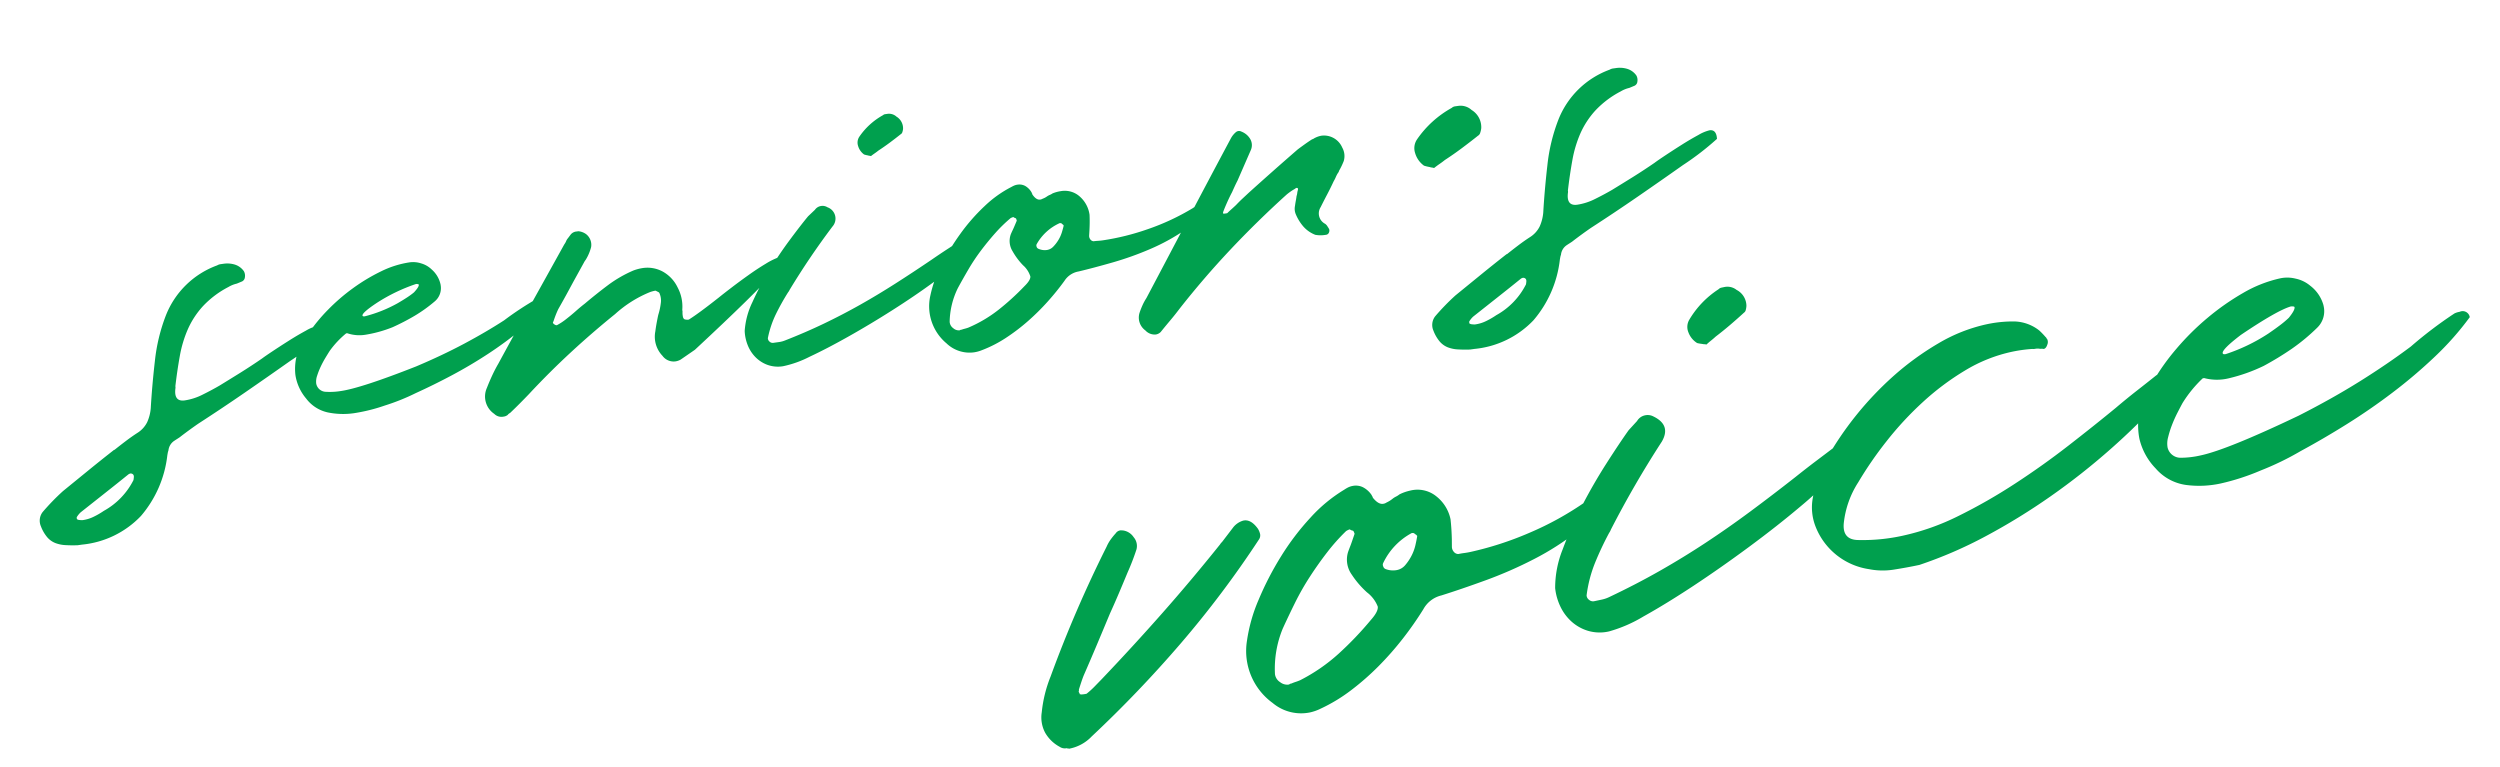
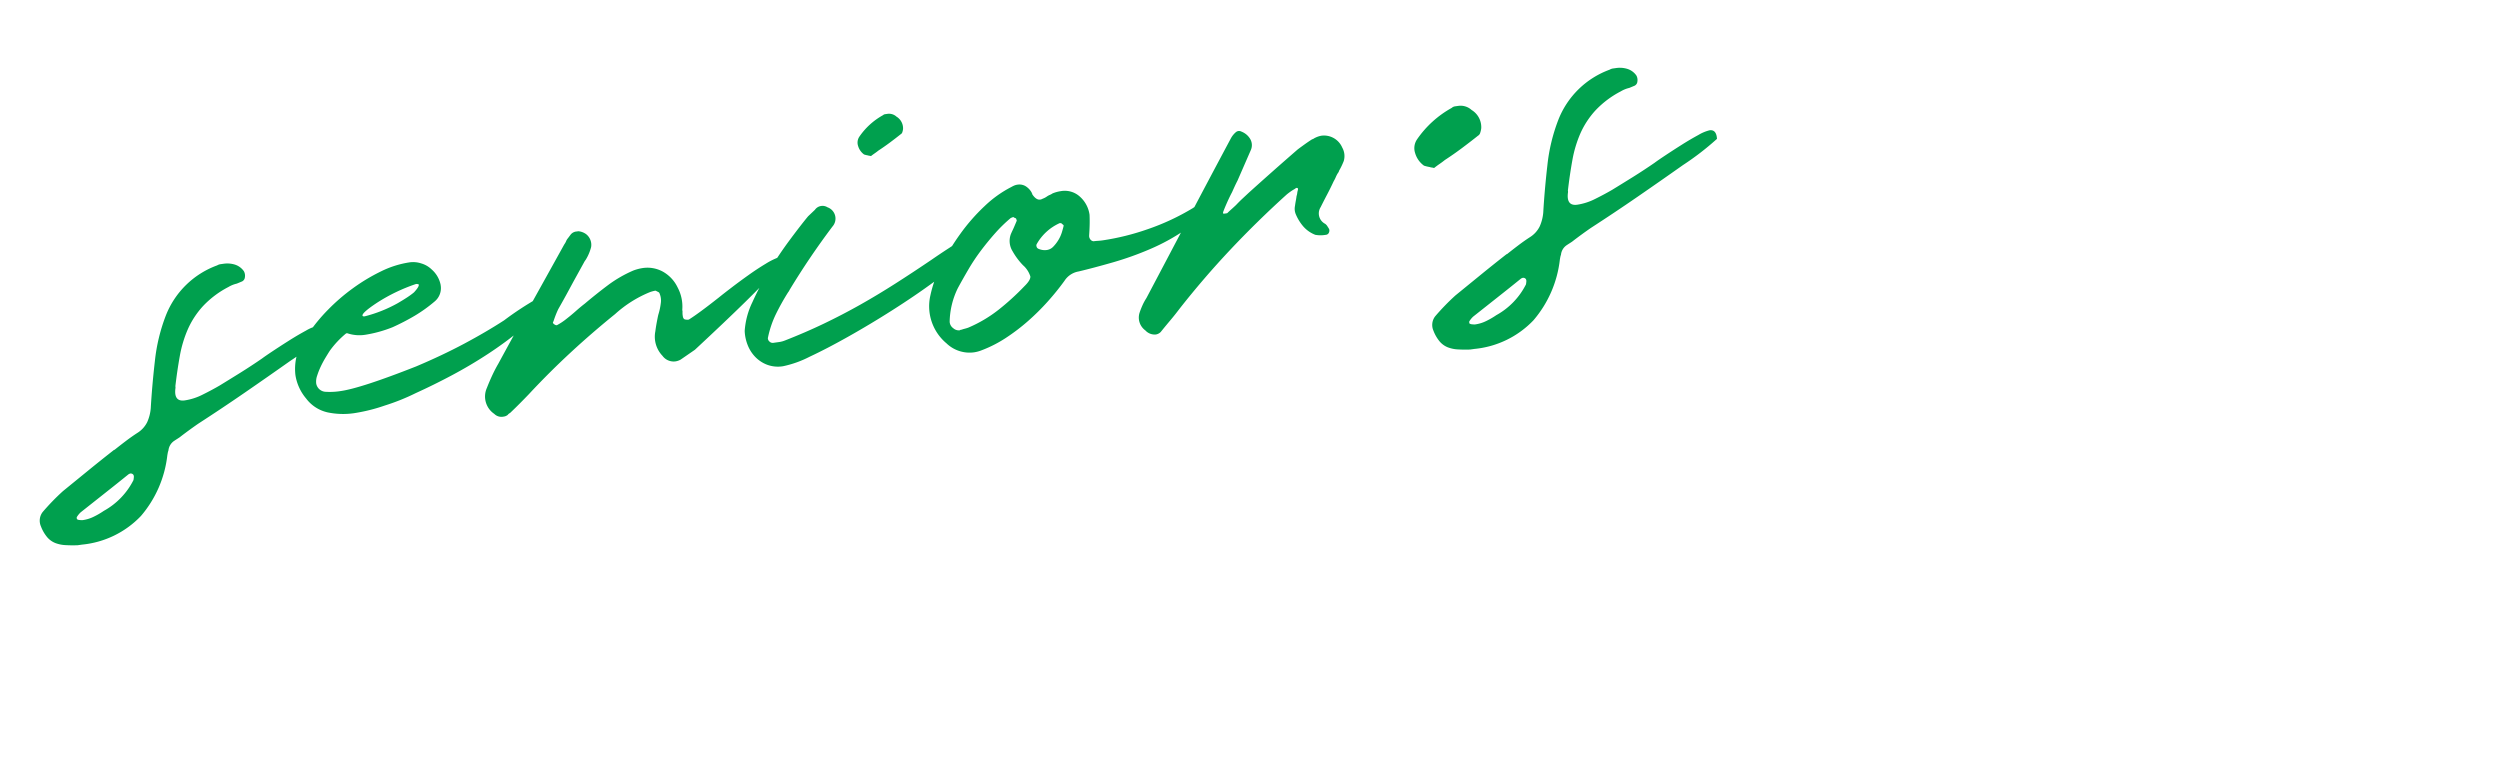
<svg xmlns="http://www.w3.org/2000/svg" width="352.373" height="108.167" viewBox="0 0 352.373 108.167">
  <g id="title_voice" transform="translate(-882.925 -6390.401)">
    <path id="路径_5174" data-name="路径 5174" d="M6.05,40.92a5.107,5.107,0,0,0,1.574-.258,10.837,10.837,0,0,0,1.522-.619,10.211,10.211,0,0,0,4.747-3.715q.052-.155.1-.361a.642.642,0,0,0,0-.361.466.466,0,0,0-.413-.258.792.792,0,0,0-.31.1q-1.806,1.084-3.664,2.167L5.9,39.785a3.094,3.094,0,0,0-.619.568.21.21,0,0,0-.052.155v.155a.648.648,0,0,0,.258.155q.206.052.335.077A1.2,1.2,0,0,0,6.05,40.92Zm-.619,3.406H4.812q-.929-.1-1.7-.258a4.591,4.591,0,0,1-1.367-.49,2.953,2.953,0,0,1-1.006-.955,5.31,5.31,0,0,1-.671-1.651,2,2,0,0,1,.516-1.961,32.311,32.311,0,0,1,3.251-2.528l3.922-2.374q1.961-1.187,3.922-2.322a.21.21,0,0,1,.155-.052q.877-.516,1.754-1.006t1.754-.9a3.759,3.759,0,0,0,1.6-1.316,6.017,6.017,0,0,0,.774-1.883q.619-3.1,1.5-6.5a25.129,25.129,0,0,1,2.425-6.141A12.289,12.289,0,0,1,29.787,8a1.268,1.268,0,0,1,.464-.1h.464a3.631,3.631,0,0,1,1.548.335A2.441,2.441,0,0,1,33.4,9.34a1.311,1.311,0,0,1,.026.851.719.719,0,0,1-.49.542q-.206.052-.387.1t-.387.1a4.092,4.092,0,0,0-1.238.31A13.248,13.248,0,0,0,27,13.416a12.028,12.028,0,0,0-2.554,2.915,16.693,16.693,0,0,0-1.651,3.586q-.645,1.961-1.213,4.128a.886.886,0,0,1-.052.361q-.464,1.806,1.084,1.806a8.334,8.334,0,0,0,2.632-.464q1.393-.464,2.528-.929,1.548-.671,3.173-1.393t3.277-1.548q.464-.258,1.651-.826t2.5-1.161q1.316-.593,2.5-1.032a5.809,5.809,0,0,1,1.651-.439q.98,0,.877,1.342a39,39,0,0,1-5.263,2.993q-3.509,1.806-7.018,3.56t-7.069,3.406q-.722.361-1.445.748t-1.445.8q-.206.1-.387.181t-.387.181a1.848,1.848,0,0,0-1.032,1.238,2.831,2.831,0,0,0-.155.361l-.1.31a15.873,15.873,0,0,1-4.876,7.947A13.22,13.22,0,0,1,5.431,44.325ZM56.723,11.352a3.633,3.633,0,0,1,1.548.361A3.56,3.56,0,0,1,59.664,12.8a3.9,3.9,0,0,1,.929,2.27v.206a2.429,2.429,0,0,1-1.135,2.012,20.614,20.614,0,0,1-3.1,1.625,32.23,32.23,0,0,1-3.3,1.161,17.921,17.921,0,0,1-3.87.516,5.3,5.3,0,0,1-2.58-.568h-.155a13.1,13.1,0,0,0-2.632,2.116q-.31.361-.748.9a13.676,13.676,0,0,0-.826,1.135,10.351,10.351,0,0,0-.671,1.187,2.5,2.5,0,0,0-.284,1.058,1.413,1.413,0,0,0,1.084,1.342,9.641,9.641,0,0,0,2.167.206q2.89,0,11.043-1.961,3.87-1.032,7.121-2.219t6.037-2.477a44.227,44.227,0,0,1,5.263-2.477,2.077,2.077,0,0,1,.568-.052.759.759,0,0,1,.929.722v.052a31,31,0,0,1-4.489,3.328,52.933,52.933,0,0,1-5.16,2.786q-2.683,1.264-5.444,2.27t-5.392,1.78a30.246,30.246,0,0,1-4.593,1.135,24.342,24.342,0,0,1-4.438.464,10.706,10.706,0,0,1-3.638-.619,5.2,5.2,0,0,1-2.761-2.374,6.711,6.711,0,0,1-1.032-3.406v-.1A7.562,7.562,0,0,1,41.191,19.3a23.91,23.91,0,0,1,3.173-2.915,27.264,27.264,0,0,1,3.922-2.528,26.112,26.112,0,0,1,4.257-1.806A13.637,13.637,0,0,1,56.723,11.352Zm-7.637,6.5q0,.155.31.155a19.158,19.158,0,0,0,4.851-1.187q.877-.361,1.471-.645a10.33,10.33,0,0,0,1.006-.542q.826-.671.826-.98,0-.1-.361-.155a24.6,24.6,0,0,0-5.831,1.858Q49.086,17.441,49.086,17.854ZM65.03,30.393q.464-.826.98-1.625t1.084-1.522q2.786-3.767,5.6-7.482t5.65-7.482q.31-.413.361-.464a2.051,2.051,0,0,0,.284-.387,1.431,1.431,0,0,1,.284-.335l.464-.464a1.186,1.186,0,0,1,.877-.31h.258a2.17,2.17,0,0,1,1.032.568,1.91,1.91,0,0,1,.439,1.883,6.385,6.385,0,0,1-1.006,1.677,2.5,2.5,0,0,0-.31.361l-1.858,2.477q-.568.774-1.161,1.574T76.537,20.8a13.5,13.5,0,0,0-.826,1.445,1.687,1.687,0,0,1-.1.181,1.686,1.686,0,0,0-.1.181.149.149,0,0,1,.052.1q.1.155.155.155a.446.446,0,0,0,.31.155,8.453,8.453,0,0,0,1.5-.722q.722-.413,1.419-.877t1.419-.877q1.806-1.135,3.586-2.116a17.621,17.621,0,0,1,3.844-1.548,6.429,6.429,0,0,1,1.342-.155,4.513,4.513,0,0,1,2.709.877,5.027,5.027,0,0,1,1.78,2.528,5.73,5.73,0,0,1,.206,3.2v.258a2.751,2.751,0,0,0-.052.619q0,.413.232.516a1.324,1.324,0,0,0,.542.1q1.5-.671,4.593-2.477.774-.464,2.012-1.161t2.58-1.393q1.342-.7,2.606-1.238a10.123,10.123,0,0,1,2.141-.7h.206q1.084,0-1.445,2.116-2.683,2.374-12.436,9.185l-2.167,1.084a2.079,2.079,0,0,1-.826.155,1.946,1.946,0,0,1-1.651-1.032,3.9,3.9,0,0,1-.516-3.56q.155-.568.335-1.109t.387-1.109a9.32,9.32,0,0,0,.619-1.7,2.516,2.516,0,0,0,0-1.238.357.357,0,0,0-.181-.284q-.181-.129-.335-.232a4.44,4.44,0,0,0-.826.1A16.669,16.669,0,0,0,84.381,22.6q-3.612,2.167-6.992,4.515T70.758,32.1q-.722.568-1.471,1.135t-1.471,1.084l-.206.1a.809.809,0,0,0-.206.155,1.182,1.182,0,0,1-.619.155,1.432,1.432,0,0,1-1.238-.568A2.954,2.954,0,0,1,65.03,30.393Zm41.745,2.786a4.39,4.39,0,0,1-2.167-.516,4.59,4.59,0,0,1-1.522-1.342,5.053,5.053,0,0,1-.826-1.832,5.992,5.992,0,0,1-.129-1.987,10.964,10.964,0,0,1,1.625-3.844,40.309,40.309,0,0,1,2.993-4.128q1.677-2.038,3.457-3.844t3.019-2.941l1.084-.774a1.283,1.283,0,0,1,.929-.413,1.3,1.3,0,0,1,.877.31,1.686,1.686,0,0,1,.31,2.786,105.967,105.967,0,0,0-7.224,8,1.469,1.469,0,0,1-.258.31,32.982,32.982,0,0,0-2.116,2.786,13.914,13.914,0,0,0-1.6,3.2.616.616,0,0,0,.155.516.635.635,0,0,0,.516.258h.826a3.393,3.393,0,0,0,.826-.1q3.044-.722,5.805-1.6t5.392-1.909q2.632-1.032,5.289-2.245t5.5-2.606q1.342-.671,2.5-1.213t2.038-.955a3.741,3.741,0,0,1,.645-.181,3.588,3.588,0,0,1,.7-.077q.671,0,.671.464-.1.877-1.987,2.245a41.6,41.6,0,0,1-4.722,2.89q-2.838,1.522-6.244,3.07T116.5,30.316q-3.225,1.264-5.831,2.064A14.806,14.806,0,0,1,106.776,33.18ZM123.185,5.573a1.008,1.008,0,0,0-.206-.077,1.008,1.008,0,0,1-.206-.077,4,4,0,0,1-.516-.206,2.261,2.261,0,0,1-.671-1.316,1.493,1.493,0,0,1,.361-1.264A9.779,9.779,0,0,1,125.662.1.593.593,0,0,1,126,0h.335a1.565,1.565,0,0,1,1.187.568,1.924,1.924,0,0,1,.671,1.858,2.017,2.017,0,0,1-.155.413.47.47,0,0,1-.258.258q-.877.516-1.729.98t-1.729.877q-.258.155-.568.31T123.185,5.573Zm25.543,13.468a.149.149,0,0,1-.052-.1l-.155-.155a.231.231,0,0,0-.155-.129.706.706,0,0,0-.155-.026A7.01,7.01,0,0,0,144.6,21.1a.4.4,0,0,0-.077.335.435.435,0,0,0,.181.335,2.178,2.178,0,0,0,1.187.361,1.539,1.539,0,0,0,.955-.335,5.152,5.152,0,0,0,.826-.8A4.768,4.768,0,0,0,148.315,20Q148.573,19.454,148.728,19.041Zm-6.553-1.961a.313.313,0,0,1-.155-.077,1.51,1.51,0,0,1-.155-.129,1.689,1.689,0,0,0-.413.1,20.809,20.809,0,0,0-2.425,1.78Q137.84,19.763,136.7,20.9a27.465,27.465,0,0,0-2.116,2.374q-.98,1.238-1.858,2.425a11.154,11.154,0,0,0-1.806,4.541,1.184,1.184,0,0,0,.361.955,1.2,1.2,0,0,0,.877.439.408.408,0,0,1,.258-.052q.258-.052.49-.077t.49-.077a18.741,18.741,0,0,0,4.593-1.909,35.59,35.59,0,0,0,4.076-2.786q.98-.722,1.006-1.238a3.472,3.472,0,0,0-.8-1.7,9.664,9.664,0,0,1-1.187-2.167,2.735,2.735,0,0,1,.1-2.425q.155-.258.31-.49t.31-.49l.464-.774a1.087,1.087,0,0,0-.026-.181A.355.355,0,0,0,142.174,17.08ZM167.1,19.144a8.194,8.194,0,0,1,2.374-.774q.568,0-.1.826a12.448,12.448,0,0,1-3.9,2.89,28.531,28.531,0,0,1-5.134,1.935,43.906,43.906,0,0,1-5.5,1.135q-2.761.387-4.928.593a2.962,2.962,0,0,0-2.167,1.032,35.921,35.921,0,0,1-2.735,2.554,32.518,32.518,0,0,1-3.148,2.348,27.7,27.7,0,0,1-3.406,1.909,17.513,17.513,0,0,1-3.56,1.238,4.892,4.892,0,0,1-1.187.155,4.688,4.688,0,0,1-3.664-1.806,6.808,6.808,0,0,1-1.29-7.018,17.084,17.084,0,0,1,2.116-4,32.345,32.345,0,0,1,3.277-4,26.827,26.827,0,0,1,3.922-3.38,15.953,15.953,0,0,1,4.1-2.141,3.659,3.659,0,0,1,.464-.155,1.918,1.918,0,0,1,.464-.052,1.722,1.722,0,0,1,1.032.335,2.458,2.458,0,0,1,.774,1.058.21.21,0,0,0,.052.155.3.3,0,0,0,.052.206q.413.774.929.774a.719.719,0,0,0,.31-.052q.206-.052.361-.1a2.83,2.83,0,0,0,.361-.155,2.017,2.017,0,0,1,.413-.155,2.017,2.017,0,0,0,.413-.155,4.892,4.892,0,0,1,1.187-.155,3.164,3.164,0,0,1,2.606,1.187,4.168,4.168,0,0,1,.955,2.683q-.1,1.032-.31,2.116l-.155.774a.81.81,0,0,0,.1.568.614.614,0,0,0,.413.31q.31,0,.619.026t.671.026a34.379,34.379,0,0,0,6.476-.671A32.784,32.784,0,0,0,167.1,19.144Zm4.386,1.393h.155q.206,0,.206-.052.361-.258.671-.464t.671-.464q.516-.413,1.032-.774l1.032-.722q1.909-1.29,3.818-2.554t3.818-2.5q.568-.31,1.109-.593t1.109-.542a.3.3,0,0,0,.206-.052,3.278,3.278,0,0,1,1.135-.258,2.8,2.8,0,0,1,2.683,2.064,2.45,2.45,0,0,1-.052,1.909q-.206.361-.413.671t-.413.568a1.016,1.016,0,0,1-.258.361,4.7,4.7,0,0,0-.361.516,4.7,4.7,0,0,1-.361.516q-.568.877-1.161,1.7t-1.161,1.651a1.648,1.648,0,0,0,.31,2.425,1.3,1.3,0,0,1,.31.516.149.149,0,0,1,.052.1.149.149,0,0,0,.052.1.613.613,0,0,1-.052.542.5.5,0,0,1-.464.284h-.206a4.052,4.052,0,0,1-1.29-.206,4.333,4.333,0,0,1-1.522-1.419,6.447,6.447,0,0,1-.8-1.832,1.988,1.988,0,0,1,.052-1.187q.1-.361.206-.671t.206-.671a2.017,2.017,0,0,0,.155-.413,2.016,2.016,0,0,1,.155-.413q.1-.31-.155-.31a.21.21,0,0,0-.155.052,2.832,2.832,0,0,1-.361.155,8.49,8.49,0,0,0-.98.516q-4.644,3.148-8.927,6.579t-8.308,7.3q-.722.722-1.5,1.419t-1.548,1.419a1.238,1.238,0,0,1-.722.258,1.775,1.775,0,0,1-1.393-.774,2.238,2.238,0,0,1-.464-2.58q.258-.516.568-1.006a7.235,7.235,0,0,1,.671-.9q3.767-5.212,7.482-10.372t7.482-10.32a3.026,3.026,0,0,1,.877-.774.229.229,0,0,0,.1-.026.359.359,0,0,1,.155-.026.755.755,0,0,1,.464.155,2.447,2.447,0,0,1,1.084,1.264,1.716,1.716,0,0,1-.155,1.471L173.857,16.2q-.258.361-.49.722t-.49.774q-.413.568-.851,1.264t-.748,1.264q-.155.31.052.31ZM204.25,40.92a5.107,5.107,0,0,0,1.574-.258,10.838,10.838,0,0,0,1.522-.619,10.211,10.211,0,0,0,4.747-3.715q.052-.155.1-.361a.642.642,0,0,0,0-.361.466.466,0,0,0-.413-.258.792.792,0,0,0-.31.1q-1.806,1.084-3.664,2.167L204.1,39.785a3.093,3.093,0,0,0-.619.568.21.21,0,0,0-.052.155v.155a.648.648,0,0,0,.258.155q.206.052.335.077A1.2,1.2,0,0,0,204.25,40.92Zm-.619,3.406h-.619q-.929-.1-1.7-.258a4.591,4.591,0,0,1-1.367-.49,2.953,2.953,0,0,1-1.006-.955,5.31,5.31,0,0,1-.671-1.651,2,2,0,0,1,.516-1.961,32.309,32.309,0,0,1,3.251-2.528l3.922-2.374q1.961-1.187,3.922-2.322a.21.21,0,0,1,.155-.052q.877-.516,1.754-1.006t1.754-.9a3.759,3.759,0,0,0,1.6-1.316,6.017,6.017,0,0,0,.774-1.883q.619-3.1,1.5-6.5a25.13,25.13,0,0,1,2.425-6.141A12.289,12.289,0,0,1,227.987,8a1.268,1.268,0,0,1,.464-.1h.464a3.631,3.631,0,0,1,1.548.335A2.441,2.441,0,0,1,231.6,9.34a1.311,1.311,0,0,1,.026.851.719.719,0,0,1-.49.542q-.206.052-.387.1t-.387.1a4.092,4.092,0,0,0-1.238.31,13.248,13.248,0,0,0-3.922,2.167,12.028,12.028,0,0,0-2.554,2.915A16.694,16.694,0,0,0,221,19.918q-.645,1.961-1.213,4.128a.886.886,0,0,1-.052.361q-.464,1.806,1.084,1.806a8.334,8.334,0,0,0,2.632-.464q1.393-.464,2.528-.929,1.548-.671,3.173-1.393t3.277-1.548q.464-.258,1.651-.826t2.5-1.161q1.316-.593,2.5-1.032a5.81,5.81,0,0,1,1.651-.439q.98,0,.877,1.342a39,39,0,0,1-5.263,2.993q-3.509,1.806-7.018,3.56t-7.069,3.406q-.722.361-1.445.748t-1.445.8q-.206.1-.387.181t-.387.181a1.848,1.848,0,0,0-1.032,1.238,2.832,2.832,0,0,0-.155.361l-.1.31a15.873,15.873,0,0,1-4.876,7.947A13.22,13.22,0,0,1,203.631,44.325Z" transform="translate(882.925 6424.028) rotate(-8)" fill="#00a04e" />
-     <path id="路径_5176" data-name="路径 5176" d="M2.381,8.2a1.483,1.483,0,0,0-.3-.114,1.483,1.483,0,0,1-.3-.114,5.892,5.892,0,0,1-.759-.3A3.327,3.327,0,0,1,.028,5.732a2.2,2.2,0,0,1,.531-1.86A14.386,14.386,0,0,1,6.025.152.872.872,0,0,1,6.518,0h.493A2.3,2.3,0,0,1,8.758.835a2.83,2.83,0,0,1,.987,2.733,2.967,2.967,0,0,1-.228.607.692.692,0,0,1-.38.38Q7.847,5.314,6.594,6T4.051,7.288q-.38.228-.835.455T2.381,8.2Z" transform="translate(1081.558 6406.297) rotate(-8)" fill="#00a04e" />
-     <path id="路径_5175" data-name="路径 5175" d="M2.989,44.448a.2.2,0,0,0-.137-.069.2.2,0,0,1-.137-.069,1.316,1.316,0,0,1-.96-.412A5.158,5.158,0,0,1,.176,41.532a4.6,4.6,0,0,1,.137-2.915,18.373,18.373,0,0,1,2.264-4.664A174.225,174.225,0,0,1,14.1,17.7a5.474,5.474,0,0,1,.755-.857,9.421,9.421,0,0,1,.892-.72.931.931,0,0,1,.686-.274.478.478,0,0,1,.206.034.3.3,0,0,0,.137.034,2.149,2.149,0,0,1,1.338,1.269,1.893,1.893,0,0,1,.034,1.749,33.065,33.065,0,0,1-1.921,2.949q-.892,1.3-1.783,2.572t-1.852,2.572q-1.372,1.989-2.709,3.91T7.173,34.776q-.274.412-.514.823t-.514.892a.526.526,0,0,0-.069.206.2.2,0,0,1-.069.137.609.609,0,0,0,.069.274v.137a.2.2,0,0,1,.137.069,3.656,3.656,0,0,0,.823.069,12.108,12.108,0,0,0,1.3-.755L9.573,35.8q5.213-3.567,10.254-7.305t9.98-7.785a1.471,1.471,0,0,1,.343-.274l.96-.823.96-.823a2.781,2.781,0,0,1,1.646-.686q1.1,0,1.783,1.578a2.492,2.492,0,0,1,.137.789,1.017,1.017,0,0,1-.343.72A142.038,142.038,0,0,1,21.543,33.164,169.4,169.4,0,0,1,6.487,43.419,5.861,5.861,0,0,1,2.989,44.448ZM57.245,25.31a.2.2,0,0,1-.069-.137l-.206-.206a.307.307,0,0,0-.206-.171.938.938,0,0,0-.206-.034,9.319,9.319,0,0,0-4.8,3.292.526.526,0,0,0-.1.446.579.579,0,0,0,.24.446,2.9,2.9,0,0,0,1.578.48,2.045,2.045,0,0,0,1.269-.446,6.849,6.849,0,0,0,1.1-1.063,6.339,6.339,0,0,0,.857-1.338Q57.039,25.859,57.245,25.31ZM48.534,22.7a.416.416,0,0,1-.206-.1,2,2,0,0,1-.206-.171,2.245,2.245,0,0,0-.549.137,27.659,27.659,0,0,0-3.224,2.366q-1.578,1.338-3.087,2.847a36.5,36.5,0,0,0-2.812,3.155q-1.3,1.646-2.469,3.224a14.827,14.827,0,0,0-2.4,6.036,1.574,1.574,0,0,0,.48,1.269,1.6,1.6,0,0,0,1.166.583.543.543,0,0,1,.343-.069q.343-.069.652-.1t.652-.1a24.912,24.912,0,0,0,6.1-2.538,47.308,47.308,0,0,0,5.419-3.7q1.3-.96,1.338-1.646a4.616,4.616,0,0,0-1.063-2.264,12.845,12.845,0,0,1-1.578-2.881,3.635,3.635,0,0,1,.137-3.224q.206-.343.412-.652t.412-.652l.617-1.029a1.445,1.445,0,0,0-.034-.24A.471.471,0,0,0,48.534,22.7Zm33.13,2.744a10.892,10.892,0,0,1,3.155-1.029q.755,0-.137,1.1A16.547,16.547,0,0,1,79.5,29.357a37.925,37.925,0,0,1-6.825,2.572,58.364,58.364,0,0,1-7.305,1.509q-3.67.514-6.551.789A3.938,3.938,0,0,0,55.942,35.6a47.746,47.746,0,0,1-3.635,3.4,43.224,43.224,0,0,1-4.184,3.121A36.817,36.817,0,0,1,43.6,44.653,23.279,23.279,0,0,1,38.862,46.3a6.5,6.5,0,0,1-1.578.206,6.231,6.231,0,0,1-4.87-2.4A9.05,9.05,0,0,1,30.7,34.776a22.709,22.709,0,0,1,2.812-5.316,42.994,42.994,0,0,1,4.356-5.316,35.661,35.661,0,0,1,5.213-4.493,21.207,21.207,0,0,1,5.453-2.847,4.865,4.865,0,0,1,.617-.206,2.55,2.55,0,0,1,.617-.069,2.289,2.289,0,0,1,1.372.446,3.267,3.267,0,0,1,1.029,1.406.279.279,0,0,0,.069.206.4.4,0,0,0,.069.274q.549,1.029,1.235,1.029a.955.955,0,0,0,.412-.069q.274-.069.48-.137a3.764,3.764,0,0,0,.48-.206,2.681,2.681,0,0,1,.549-.206,2.681,2.681,0,0,0,.549-.206,6.5,6.5,0,0,1,1.578-.206,4.206,4.206,0,0,1,3.464,1.578,5.54,5.54,0,0,1,1.269,3.567q-.137,1.372-.412,2.812L61.7,27.848a1.077,1.077,0,0,0,.137.755.816.816,0,0,0,.549.412q.412,0,.823.034t.892.034a45.7,45.7,0,0,0,8.608-.892A43.579,43.579,0,0,0,81.663,25.448ZM80.909,44.1a5.836,5.836,0,0,1-2.881-.686A6.1,6.1,0,0,1,76,41.635a6.717,6.717,0,0,1-1.1-2.435,7.964,7.964,0,0,1-.171-2.641,14.574,14.574,0,0,1,2.161-5.11,53.582,53.582,0,0,1,3.978-5.487q2.229-2.709,4.6-5.11t4.013-3.91l1.44-1.029a1.706,1.706,0,0,1,1.235-.549,1.731,1.731,0,0,1,1.166.412q2.195,1.715.412,3.7a140.859,140.859,0,0,0-9.6,10.632,1.952,1.952,0,0,1-.343.412,43.84,43.84,0,0,0-2.812,3.7,18.5,18.5,0,0,0-2.126,4.253.818.818,0,0,0,.206.686.845.845,0,0,0,.686.343h1.1a4.51,4.51,0,0,0,1.1-.137q4.047-.96,7.717-2.126t7.168-2.538q3.5-1.372,7.031-2.984t7.305-3.464q1.783-.892,3.327-1.612t2.709-1.269a4.973,4.973,0,0,1,.857-.24,4.769,4.769,0,0,1,.926-.1q.892,0,.892.617-.137,1.166-2.641,2.984a55.3,55.3,0,0,1-6.276,3.841q-3.773,2.023-8.3,4.081T93.839,40.3q-4.287,1.68-7.751,2.744A19.681,19.681,0,0,1,80.909,44.1Zm21.812-36.7a1.34,1.34,0,0,0-.274-.1,1.341,1.341,0,0,1-.274-.1,5.323,5.323,0,0,1-.686-.274,3.006,3.006,0,0,1-.892-1.749,1.985,1.985,0,0,1,.48-1.681A13,13,0,0,1,106.014.137.788.788,0,0,1,106.459,0h.446a2.081,2.081,0,0,1,1.578.755,2.557,2.557,0,0,1,.892,2.469,2.682,2.682,0,0,1-.206.549.625.625,0,0,1-.343.343q-1.166.686-2.3,1.3t-2.3,1.166q-.343.206-.755.412T102.721,7.408Zm22.841,36.628q-1.715,0-3.567-.1a9.909,9.909,0,0,1-3.43-.789,9.6,9.6,0,0,1-6.1-7.271,7.417,7.417,0,0,1,.48-4.321,18.475,18.475,0,0,1,2.881-4.733,46.384,46.384,0,0,1,11.729-9.569,39.772,39.772,0,0,1,7.134-3.19,22.908,22.908,0,0,1,7.271-1.235,17.656,17.656,0,0,1,3.841.412,5.917,5.917,0,0,1,3.224,1.989,11.5,11.5,0,0,1,.686,1.1.2.2,0,0,1,.069.137.2.2,0,0,0,.069.137.944.944,0,0,1-.137.823q-.274.48-.617.48a1.219,1.219,0,0,0-.343-.1,1.219,1.219,0,0,1-.343-.1,2.015,2.015,0,0,0-.48-.069,1.3,1.3,0,0,1-.412-.069,20.346,20.346,0,0,0-2.881-.206,21.44,21.44,0,0,0-7,1.2,36.8,36.8,0,0,0-6.756,3.121A46.29,46.29,0,0,0,124.739,26a52.93,52.93,0,0,0-5.144,4.87,13.163,13.163,0,0,0-3.155,5.144q-.754,2.332,1.578,2.812a26.042,26.042,0,0,0,6.173.686,33.7,33.7,0,0,0,8.3-1.1,76.236,76.236,0,0,0,8.677-2.778q4.356-1.68,8.471-3.67t7.682-3.841q1.783-.96,3.4-1.749t3.121-1.543a6.871,6.871,0,0,1,1.715-.343q1.235,0,.857,1.063a6.742,6.742,0,0,1-2.366,2.572,92.037,92.037,0,0,1-8.643,5.522,94.9,94.9,0,0,1-9.671,4.767,89.009,89.009,0,0,1-10.117,3.6A60.206,60.206,0,0,1,125.562,44.036ZM183.8,15.09a4.83,4.83,0,0,1,2.058.48,4.732,4.732,0,0,1,1.852,1.44,5.188,5.188,0,0,1,1.235,3.018V20.3a3.229,3.229,0,0,1-1.509,2.675,27.4,27.4,0,0,1-4.116,2.161,42.841,42.841,0,0,1-4.39,1.543,23.822,23.822,0,0,1-5.144.686,7.048,7.048,0,0,1-3.43-.755h-.206a17.407,17.407,0,0,0-3.5,2.812q-.412.48-.995,1.2a18.179,18.179,0,0,0-1.1,1.509,13.767,13.767,0,0,0-.892,1.578,3.326,3.326,0,0,0-.377,1.406,1.879,1.879,0,0,0,1.44,1.783,12.815,12.815,0,0,0,2.881.274q3.841,0,14.679-2.606,5.144-1.372,9.466-2.949t8.025-3.292a58.791,58.791,0,0,1,7-3.292,2.761,2.761,0,0,1,.755-.069,1.009,1.009,0,0,1,1.235.96V26A41.209,41.209,0,0,1,202.8,30.42a70.36,70.36,0,0,1-6.859,3.7q-3.567,1.68-7.236,3.018t-7.168,2.366a40.2,40.2,0,0,1-6.1,1.509,32.357,32.357,0,0,1-5.9.617,14.23,14.23,0,0,1-4.836-.823,6.913,6.913,0,0,1-3.67-3.155,8.921,8.921,0,0,1-1.372-4.527v-.137a10.052,10.052,0,0,1,3.5-7.339,31.782,31.782,0,0,1,4.218-3.875,36.242,36.242,0,0,1,5.213-3.361,34.709,34.709,0,0,1,5.659-2.4A18.127,18.127,0,0,1,183.8,15.09Zm-10.152,8.643q0,.206.412.206a25.466,25.466,0,0,0,6.448-1.578q1.166-.48,1.955-.857a13.733,13.733,0,0,0,1.338-.72q1.1-.892,1.1-1.3,0-.137-.48-.206-1.989.137-7.751,2.469Q173.645,23.184,173.645,23.733Z" transform="translate(1021.426 6453.079) rotate(-12)" fill="#00a04e" />
+     <path id="路径_5176" data-name="路径 5176" d="M2.381,8.2a1.483,1.483,0,0,0-.3-.114,1.483,1.483,0,0,1-.3-.114,5.892,5.892,0,0,1-.759-.3A3.327,3.327,0,0,1,.028,5.732a2.2,2.2,0,0,1,.531-1.86A14.386,14.386,0,0,1,6.025.152.872.872,0,0,1,6.518,0h.493A2.3,2.3,0,0,1,8.758.835a2.83,2.83,0,0,1,.987,2.733,2.967,2.967,0,0,1-.228.607.692.692,0,0,1-.38.38Q7.847,5.314,6.594,6T4.051,7.288q-.38.228-.835.455T2.381,8.2" transform="translate(1081.558 6406.297) rotate(-8)" fill="#00a04e" />
  </g>
</svg>